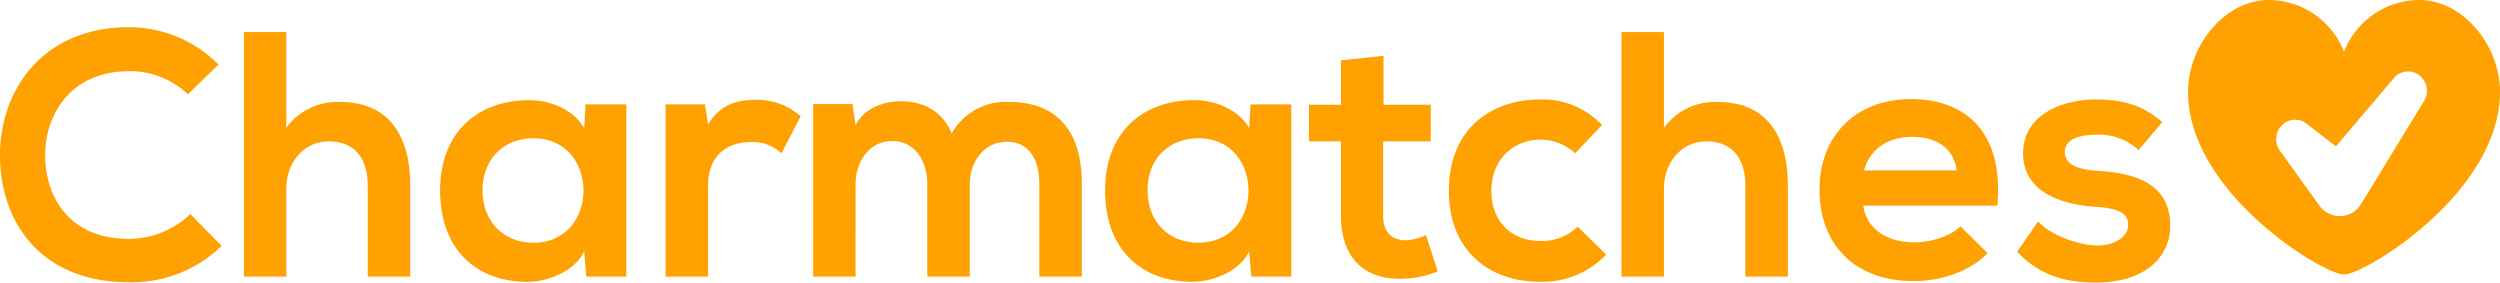
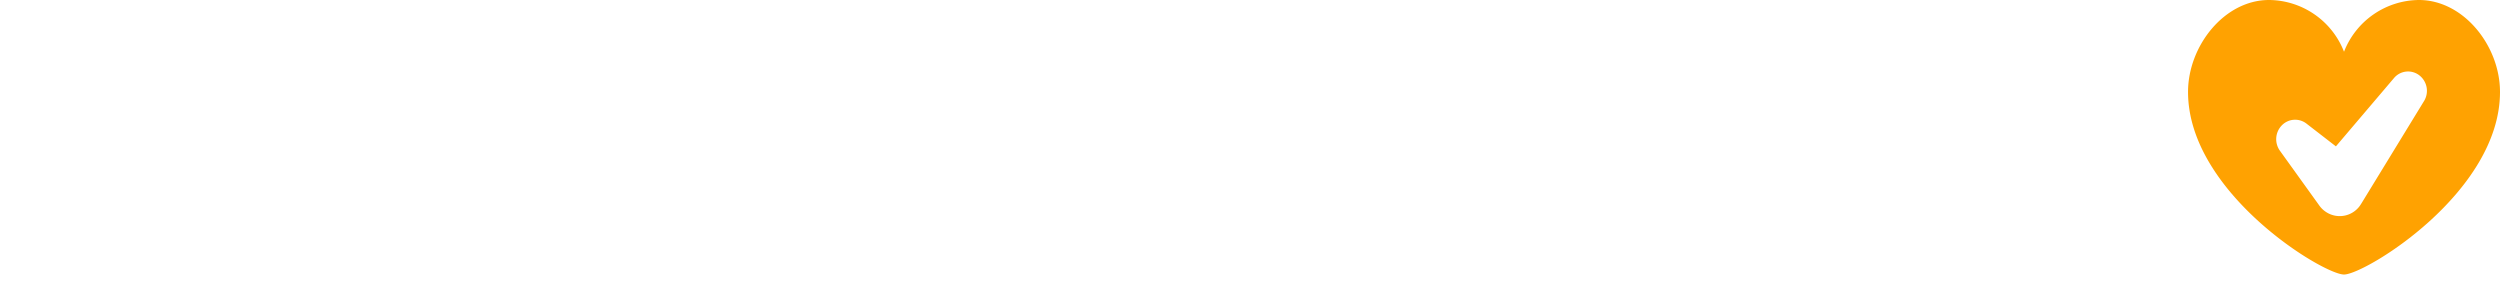
<svg xmlns="http://www.w3.org/2000/svg" id="charmatches" width="400.69" height="45.281" viewBox="0 0 400.69 45.281">
  <defs>
    <style>
      .cls-1 {
        fill: #ffa201;
        fill-rule: evenodd;
      }
    </style>
  </defs>
-   <path id="_Charmatches" data-name=" Charmatches" class="cls-1" d="M1784.81,495.311a14.365,14.365,0,0,1-9.82,3.976c-9.65,0-13.38-6.775-13.44-13.27-0.06-6.55,4.02-13.605,13.44-13.605a13.407,13.407,0,0,1,9.43,3.7l4.91-4.759a20.123,20.123,0,0,0-14.34-5.991c-14.11,0-20.75,10.414-20.69,20.66,0.05,10.19,6.19,20.212,20.69,20.212a20.553,20.553,0,0,0,14.84-5.823Zm8.59-29.17v39.192h6.8V491.224c0-4.143,2.79-7.558,6.8-7.558,3.63,0,6.25,2.127,6.25,7.166v14.5h6.81V490.776c0-8.118-3.46-13.437-11.27-13.437a10.14,10.14,0,0,0-8.59,4.143V466.141h-6.8Zm54.54,15.4c-1.56-2.743-5.07-4.479-8.76-4.479-8.03-.056-14.33,4.927-14.33,14.445,0,9.686,6.02,14.725,14.17,14.669,3.06-.056,7.36-1.623,8.92-4.871l0.34,4.031h6.41v-27.6h-6.53Zm-8.14,1.624c10.71,0,10.71,16.74,0,16.74-4.52,0-8.14-3.135-8.14-8.4S1835.28,483.162,1839.8,483.162Zm21.19-5.431v27.6h6.81V490.776c0-5.1,3.29-7,6.86-7a6.76,6.76,0,0,1,4.9,1.791l3.07-5.935a10.4,10.4,0,0,0-7.08-2.631c-2.79,0-5.64.5-7.75,3.919l-0.51-3.191h-6.3Zm48.75,27.6V490.552c0-3.639,2.28-6.83,5.96-6.83s5.19,3.079,5.19,6.718v14.893h6.81V490.44c0-8.286-3.85-13.1-11.66-13.1a9.939,9.939,0,0,0-9.2,5.039c-1.57-3.807-4.86-5.151-8.15-5.151-2.62,0-5.8,1.008-7.25,3.807l-0.5-3.359h-6.3v27.658h6.8V490.552c0-3.639,2.18-6.942,5.86-6.942,3.74,0,5.63,3.3,5.63,6.942v14.781h6.81Zm44.78-23.8c-1.56-2.743-5.07-4.479-8.76-4.479-8.03-.056-14.33,4.927-14.33,14.445,0,9.686,6.02,14.725,14.17,14.669,3.07-.056,7.36-1.623,8.92-4.871l0.34,4.031h6.41v-27.6h-6.53Zm-8.14,1.624c10.71,0,10.71,16.74,0,16.74-4.52,0-8.14-3.135-8.14-8.4S1941.86,483.162,1946.38,483.162Zm22.86-12.486v7.111h-5.13v5.879h5.13v11.925c0,6.887,3.91,10.3,9.88,10.078a15.156,15.156,0,0,0,5.63-1.175l-1.9-5.823a7.731,7.731,0,0,1-3.29.84c-2.12,0-3.57-1.288-3.57-3.92V483.666h7.64v-5.879h-7.58v-7.839Zm37.93,26.651a8.243,8.243,0,0,1-6.02,2.3c-4.24,0-7.81-2.8-7.81-8.063,0-4.815,3.34-8.174,7.92-8.174a8.35,8.35,0,0,1,5.52,2.183l4.29-4.535a13.021,13.021,0,0,0-9.92-4.087c-7.98,0-14.62,4.815-14.62,14.613s6.64,14.613,14.62,14.613a14.11,14.11,0,0,0,10.59-4.367Zm7.03-31.186v39.192h6.8V491.224c0-4.143,2.79-7.558,6.8-7.558,3.63,0,6.25,2.127,6.25,7.166v14.5h6.81V490.776c0-8.118-3.46-13.437-11.27-13.437a10.14,10.14,0,0,0-8.59,4.143V466.141h-6.8Zm60.23,27.827c1.06-11.366-4.68-17.077-13.89-17.077-8.92,0-14.61,6.047-14.61,14.445,0,8.846,5.63,14.725,15.12,14.725,4.18,0,8.92-1.455,11.82-4.479l-4.35-4.311c-1.56,1.624-4.85,2.575-7.36,2.575-4.8,0-7.76-2.463-8.2-5.878h21.47Zm-21.36-5.655c1-3.584,4.02-5.375,7.7-5.375,3.9,0,6.69,1.791,7.14,5.375h-14.84Zm47.8-7.727c-3.18-2.8-6.42-3.639-10.71-3.639-5.02,0-11.6,2.24-11.6,8.622,0,6.271,6.19,8.175,11.37,8.567,3.91,0.224,5.47,1.007,5.47,2.911,0,2.016-2.4,3.359-4.96,3.3-3.07-.056-7.53-1.679-9.48-3.863l-3.35,4.871c4.01,4.2,8.36,4.927,12.72,4.927,7.86,0,11.82-4.2,11.82-9.07,0-7.335-6.58-8.51-11.77-8.846-3.51-.224-5.13-1.232-5.13-3.024,0-1.735,1.78-2.743,5.02-2.743a9.242,9.242,0,0,1,6.8,2.463Z" transform="translate(-1754.31 -461)" />
  <path id="love" class="cls-1" d="M2142,461a13.011,13.011,0,0,0-12,8.293A13.008,13.008,0,0,0,2117.98,461c-7.16,0-12.98,7.367-12.98,14.735,0,16.141,21.67,29.265,25,29.265s25-13.124,25-29.265c0-7.368-5.82-14.735-13-14.735h0Zm0.87,16.123-10,16.346-0.14.223a3.977,3.977,0,0,1-5.56,1.319,4.036,4.036,0,0,1-1.1-1.028l-6.32-8.79a3.181,3.181,0,0,1,.27-4.09,2.974,2.974,0,0,1,3.98-.279l4.7,3.633,9.37-11.018a2.947,2.947,0,0,1,3.99-.373,3.142,3.142,0,0,1,.82,4.04Zm0,0" transform="translate(-1754.31 -461)" />
</svg>